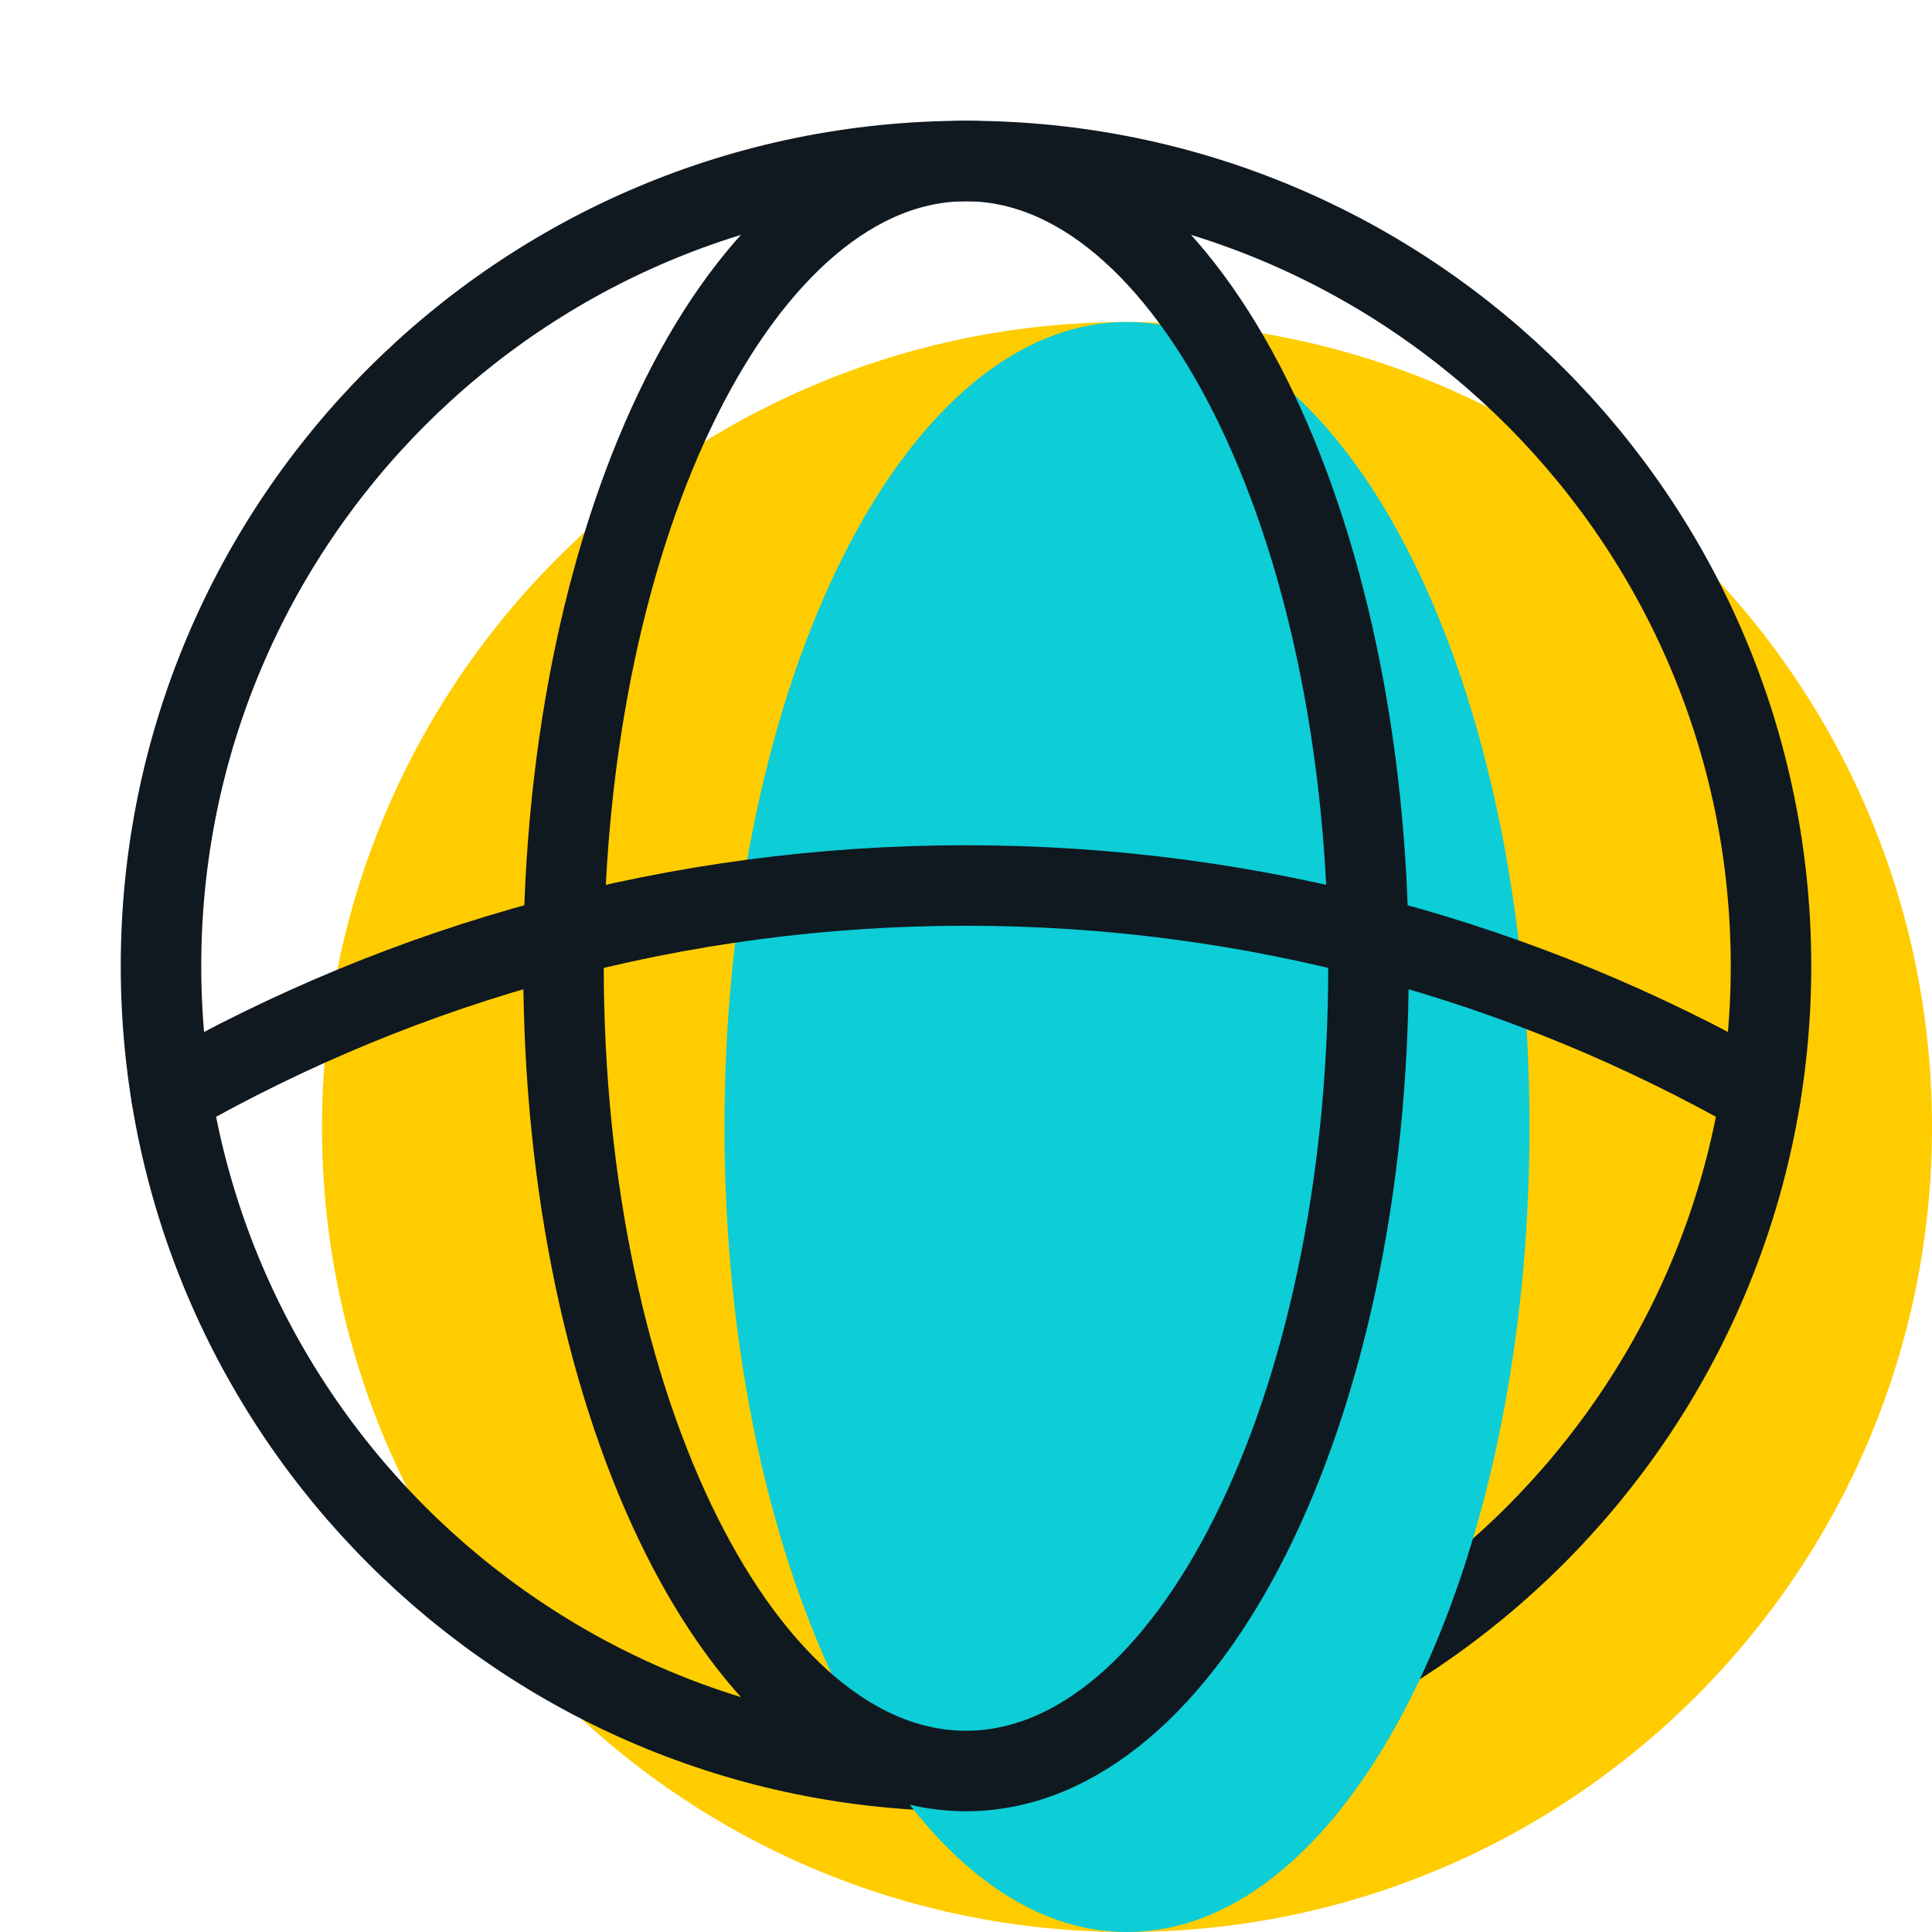
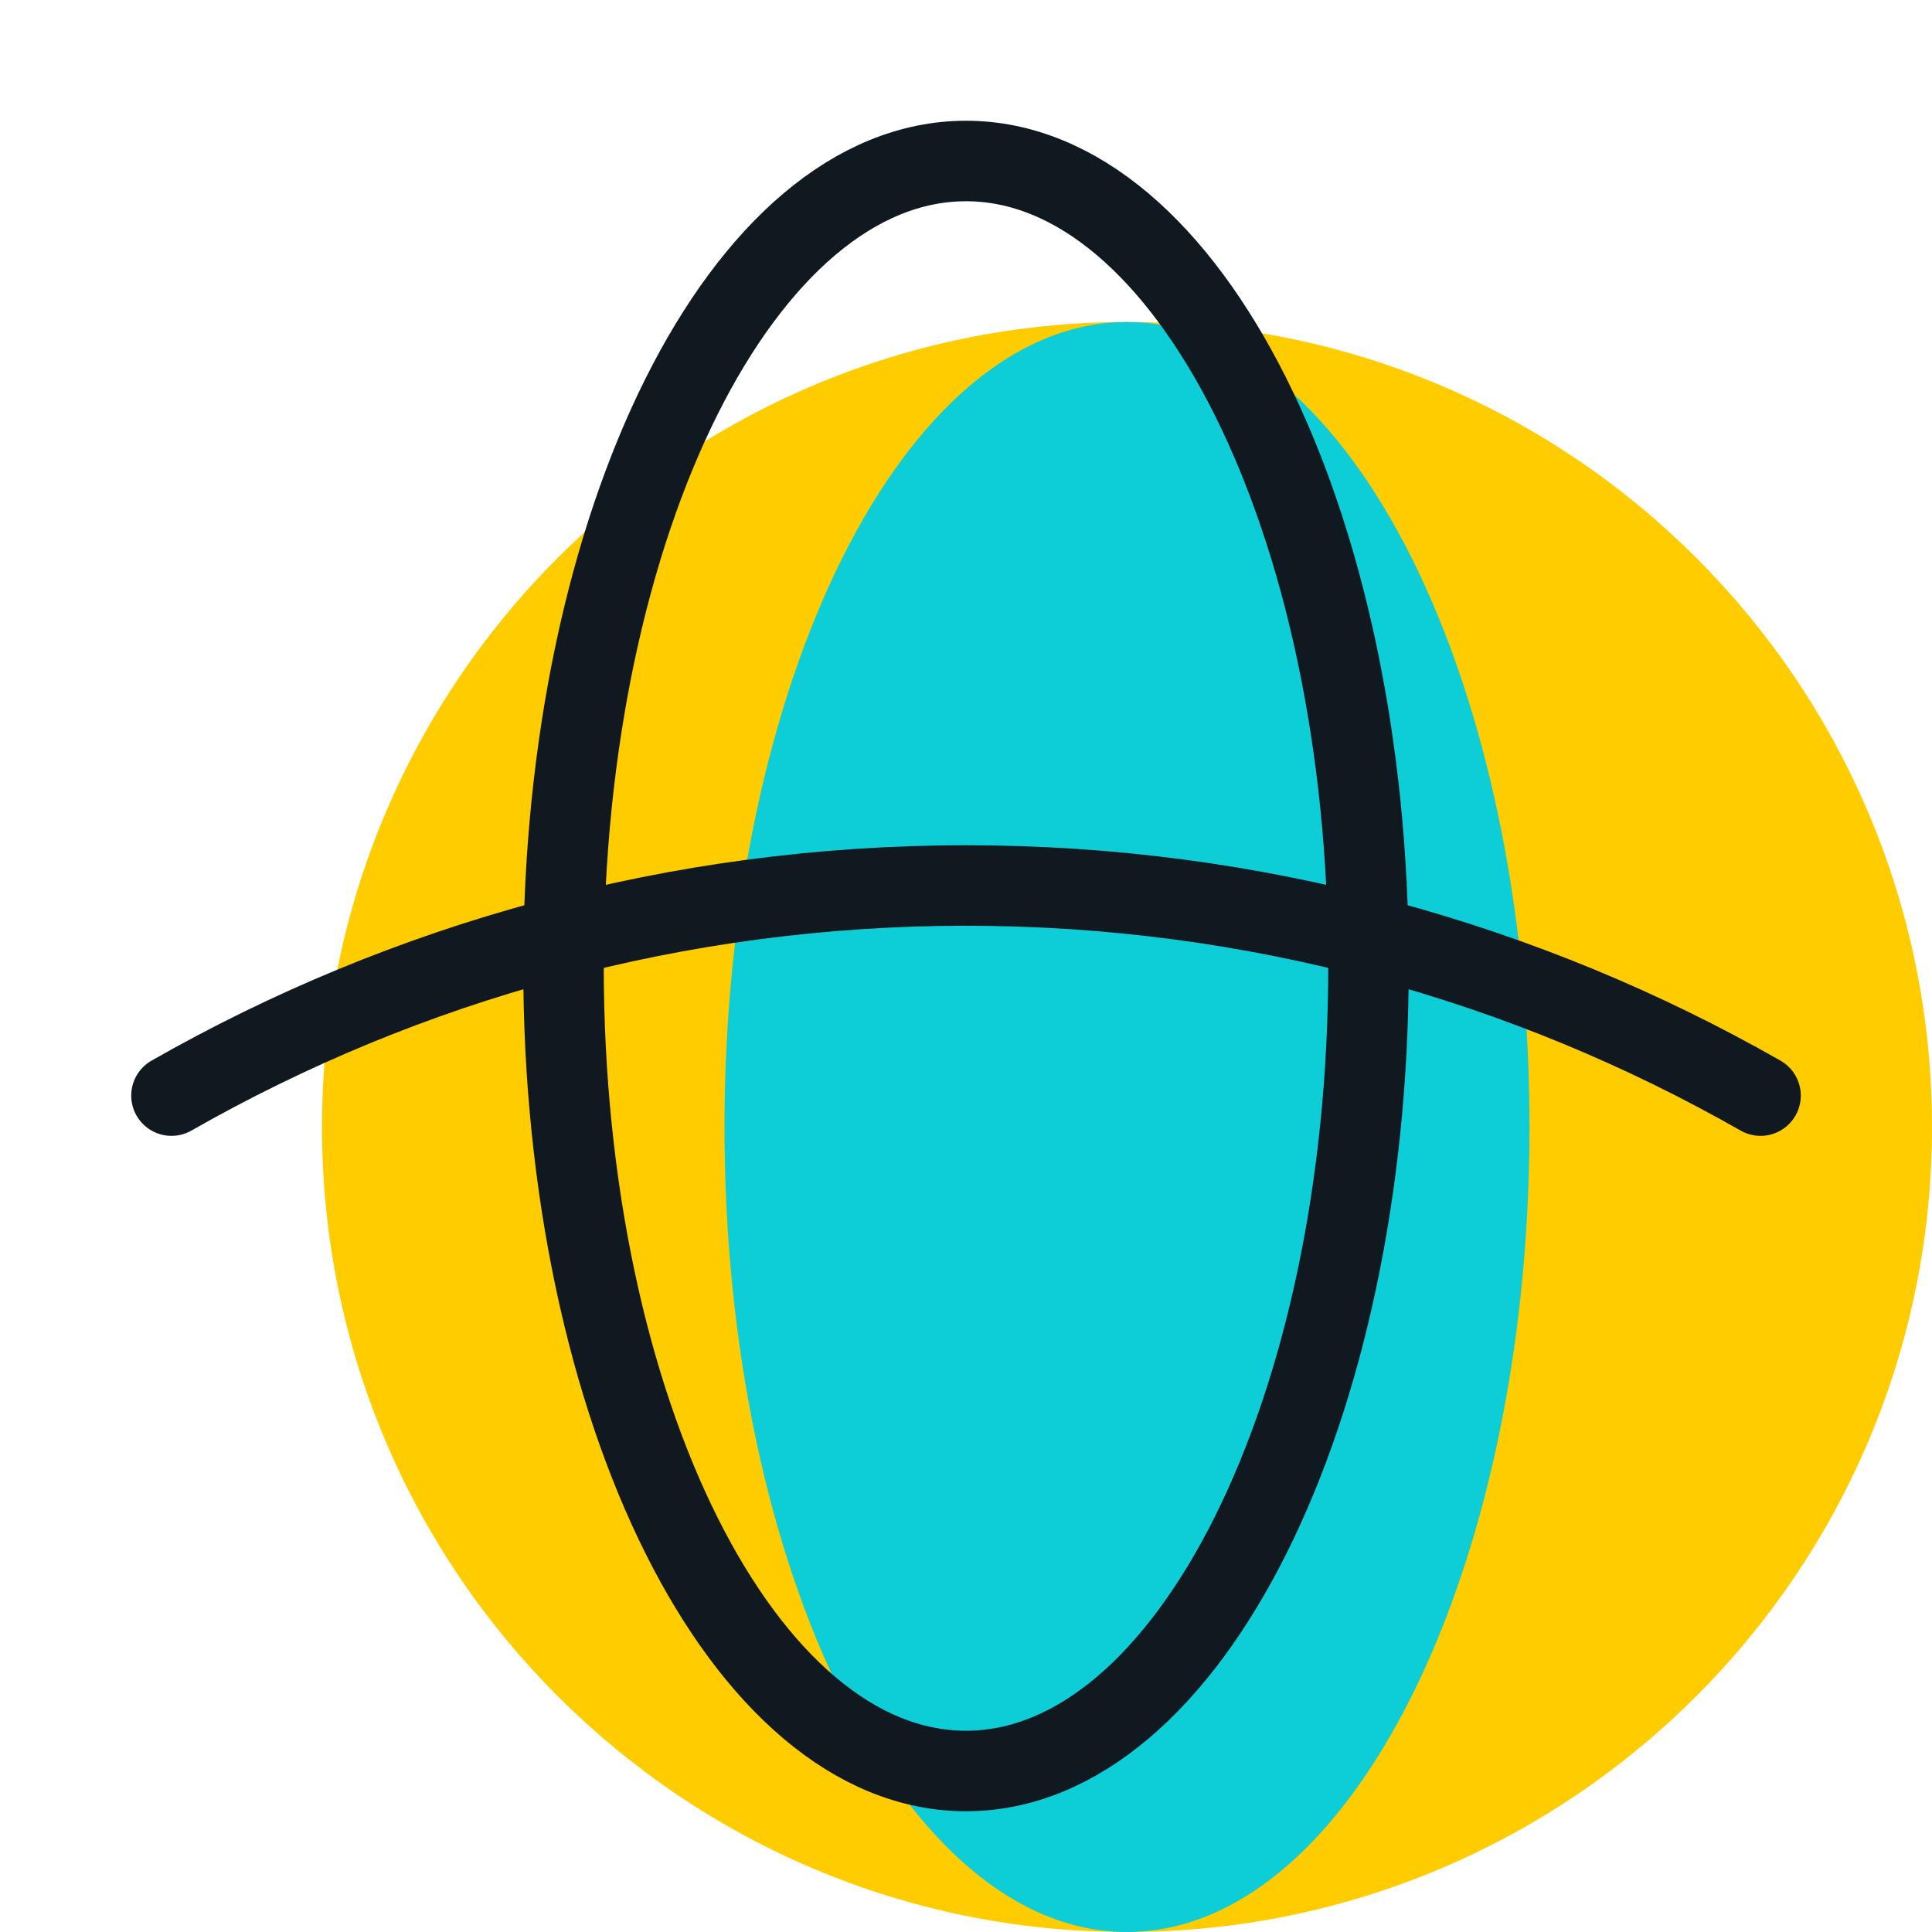
<svg xmlns="http://www.w3.org/2000/svg" width="24" height="24" viewBox="0 0 24 24" fill="none">
  <path d="M14 24C19.523 24 24 19.523 24 14C24 8.477 19.523 4 14 4C8.477 4 4 8.477 4 14C4 19.523 8.477 24 14 24Z" fill="#FFCC00" />
-   <path d="M12 22C17.523 22 22 17.523 22 12C22 6.477 17.523 2 12 2C6.477 2 2 6.477 2 12C2 17.523 6.477 22 12 22Z" stroke="#101820" stroke-miterlimit="10" stroke-linecap="round" stroke-linejoin="round" />
  <path d="M14 24C16.761 24 19 19.523 19 14C19 8.477 16.761 4 14 4C11.239 4 9 8.477 9 14C9 19.523 11.239 24 14 24Z" fill="#0DCDD6" />
  <path d="M12 22C14.761 22 17 17.523 17 12C17 6.477 14.761 2 12 2C9.239 2 7 6.477 7 12C7 17.523 9.239 22 12 22Z" stroke="#101820" stroke-miterlimit="10" stroke-linecap="round" stroke-linejoin="round" />
  <path d="M2.13 13.61C5.04 11.95 8.41 11 12 11C15.59 11 18.96 11.95 21.87 13.61" stroke="#101820" stroke-miterlimit="10" stroke-linecap="round" stroke-linejoin="round" />
</svg>